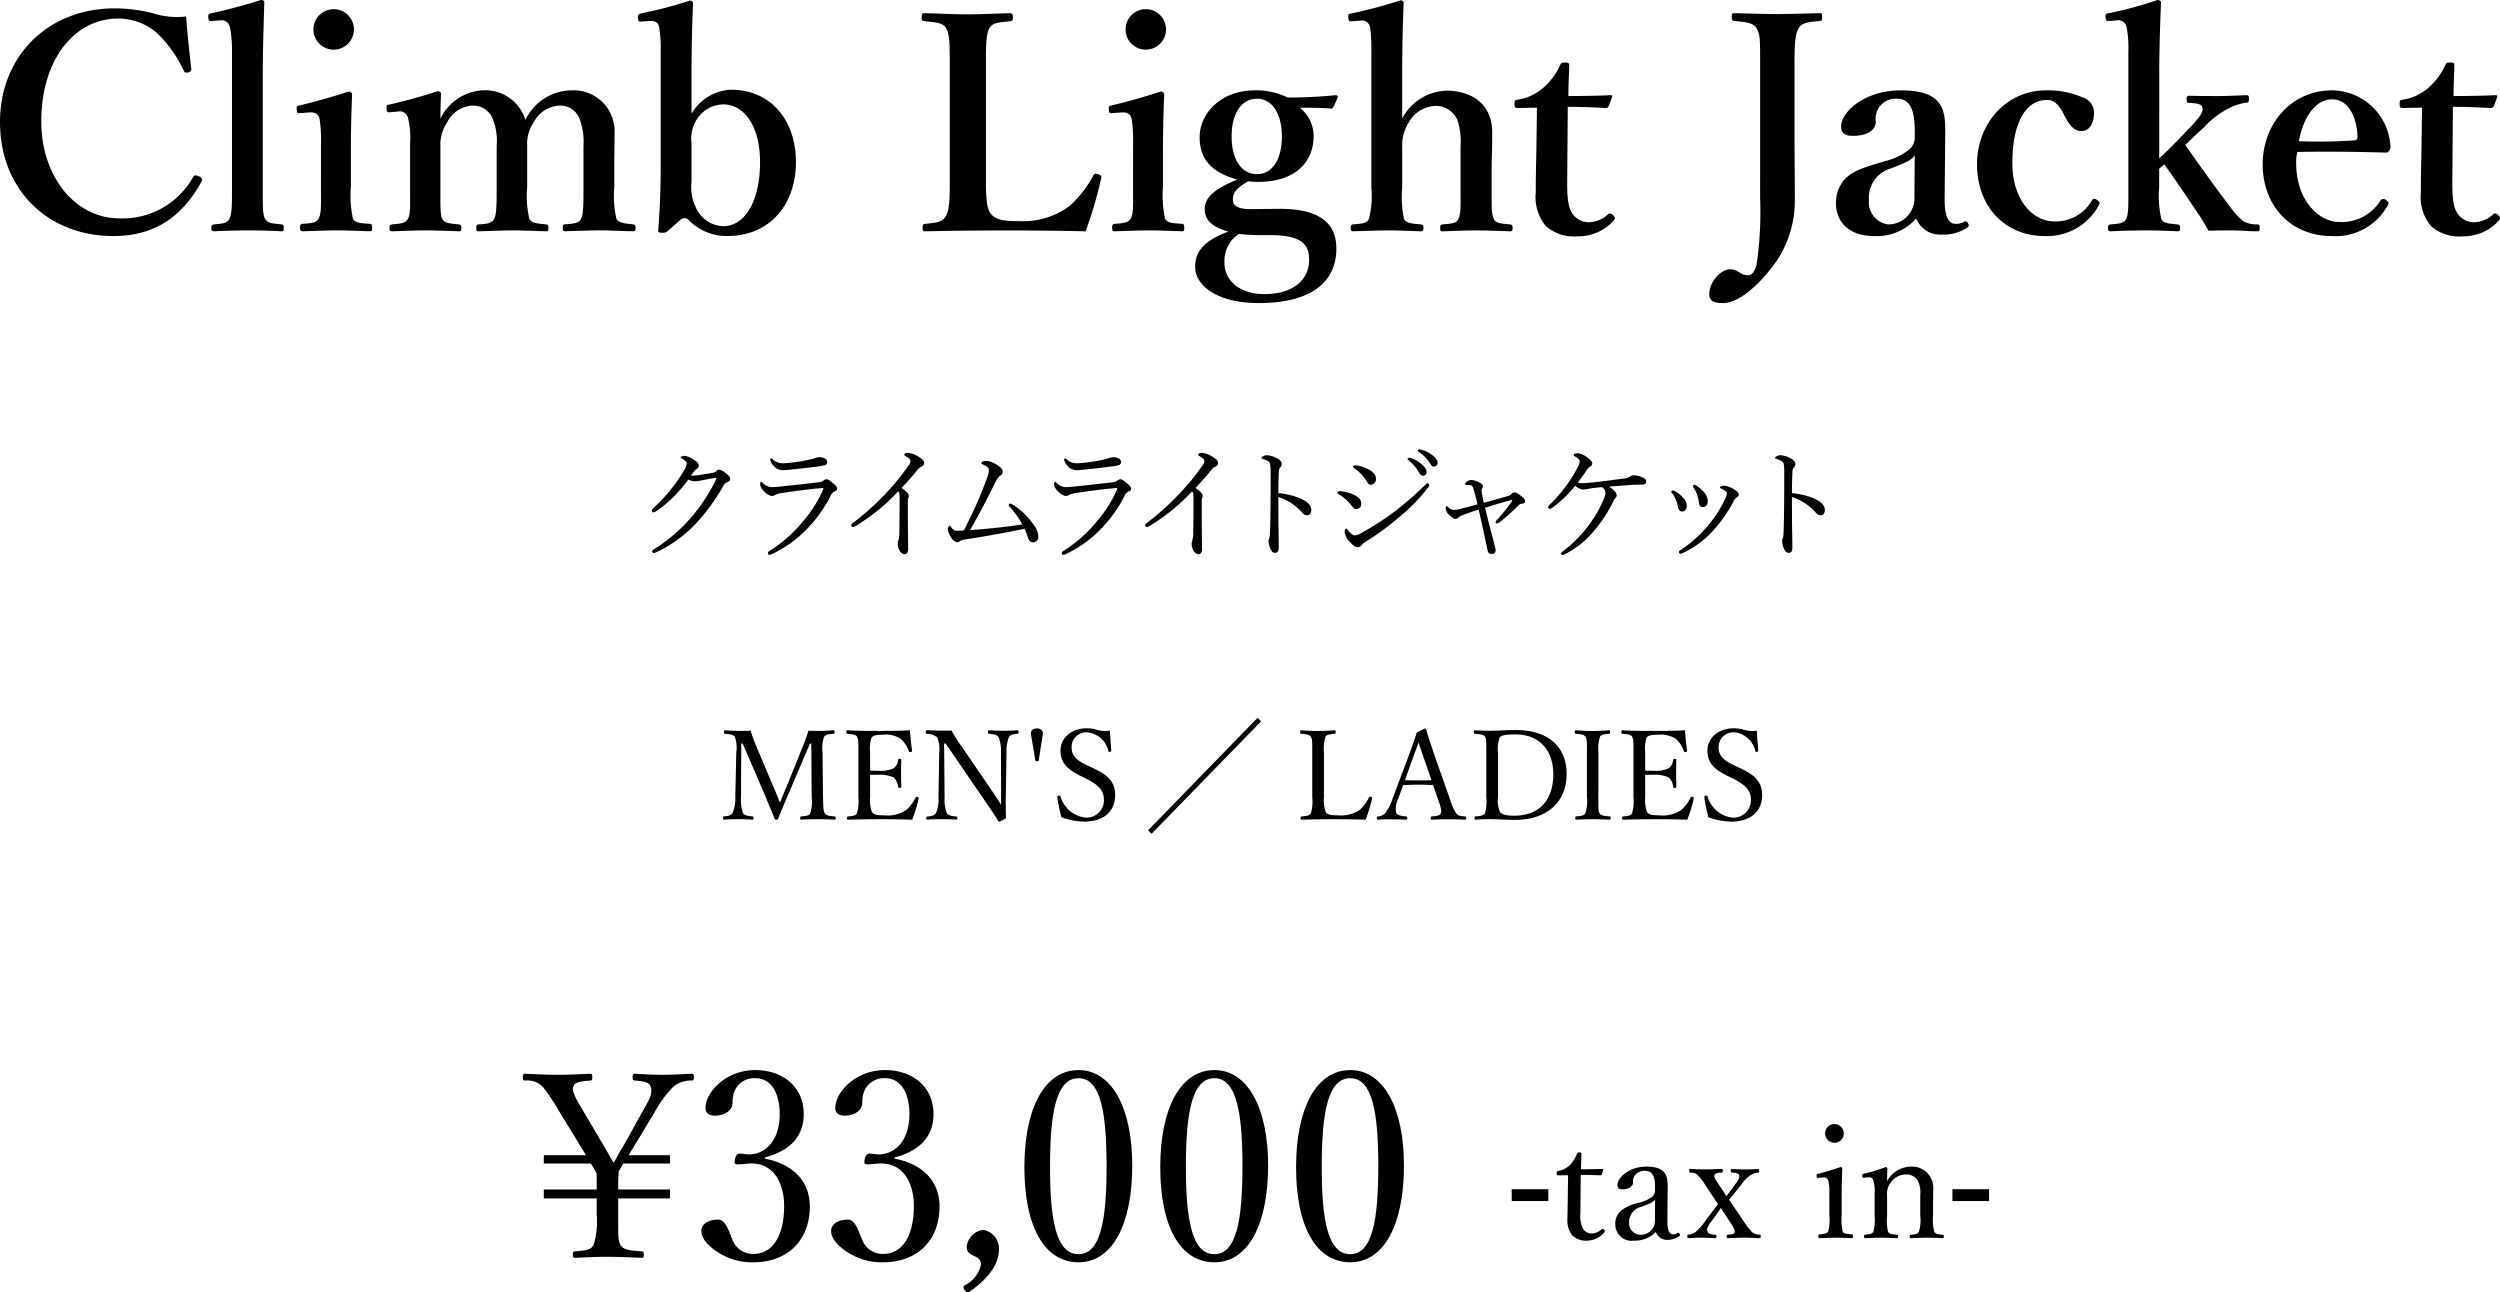
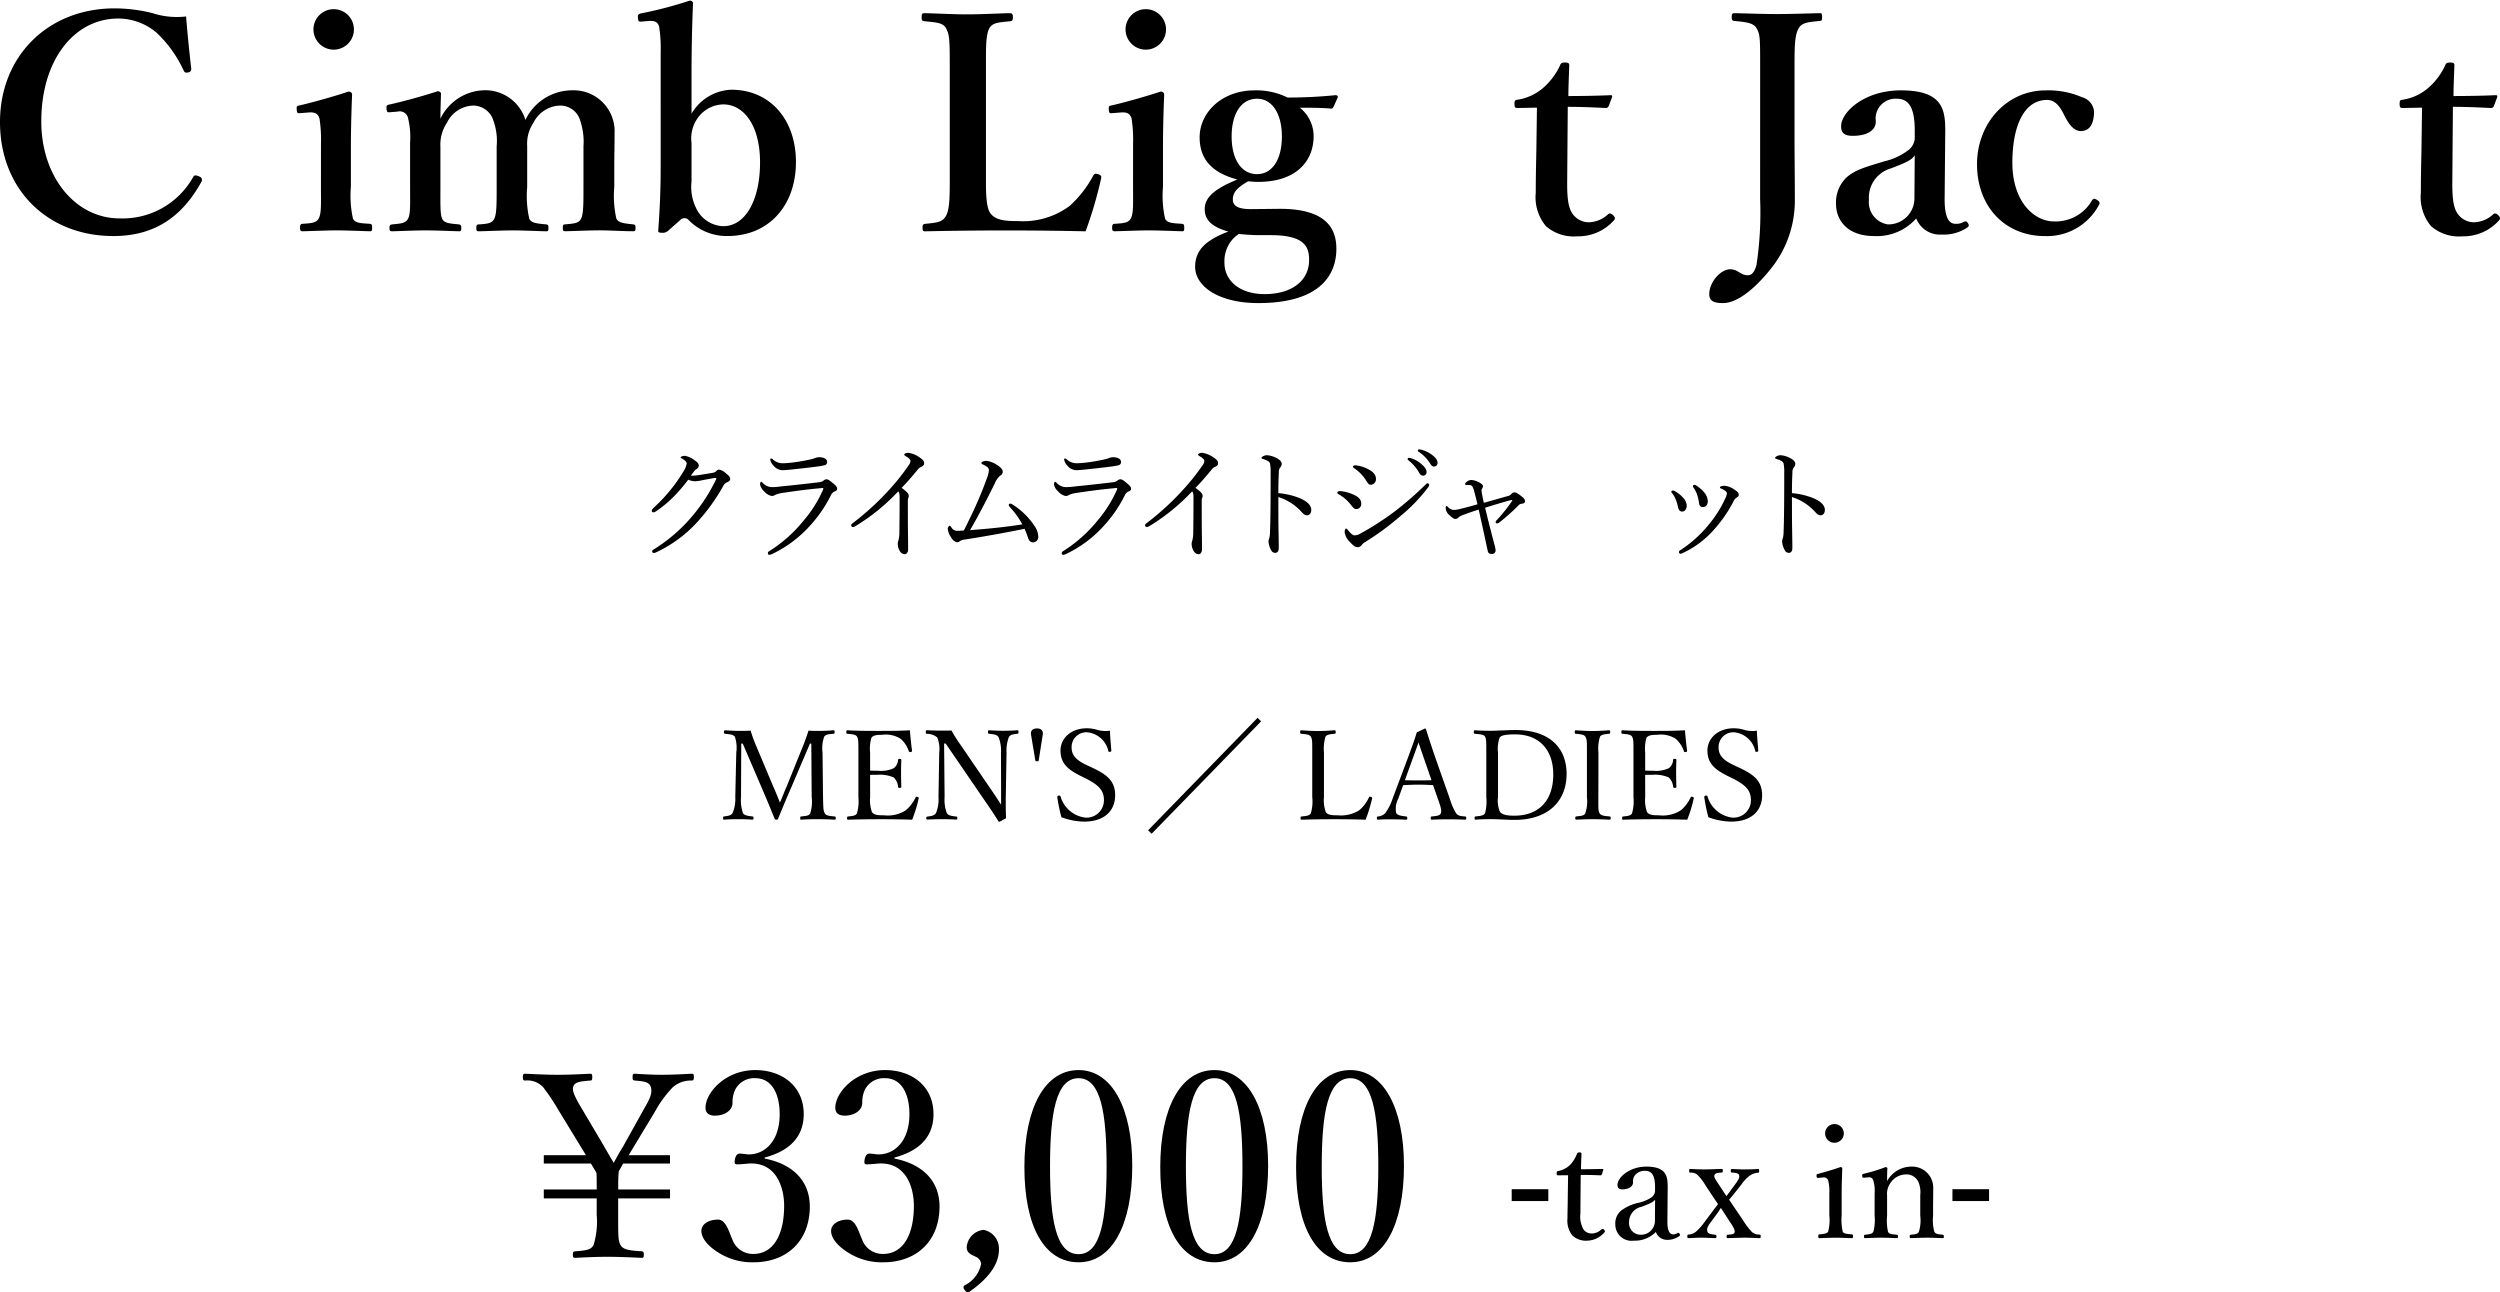
<svg xmlns="http://www.w3.org/2000/svg" width="284.197" height="146.907" viewBox="0 0 284.197 146.907">
  <g id="レイヤー_2" data-name="レイヤー 2">
    <g id="レイヤー_1-2" data-name="レイヤー 1">
      <path d="M21.733,7.755a.378.378,0,0,1-.339.476c-.341.068-.409,0-.545-.272a13.813,13.813,0,0,0-3.061-4.252,6.765,6.765,0,0,0-4.353-1.6c-4.932,0-8.741,4.625-8.741,11.7,0,6.258,3.843,11.02,8.911,11.02A9.184,9.184,0,0,0,21.972,20.1c.1-.17.238-.238.68-.034a.4.4,0,0,1,.238.612c-1.973,3.571-4.932,6.156-10,6.156C5.408,26.835,0,21.53,0,13.877,0,6.36,5.476.952,13.026.952a17.759,17.759,0,0,1,4.32.545,8.96,8.96,0,0,0,3.809.374C21.292,3.639,21.53,5.986,21.733,7.755Z" />
-       <path d="M26.372,5.884A13.359,13.359,0,0,0,26.134,3.1a.96.96,0,0,0-1.122-.782l-.919.068c-.306.034-.374,0-.408-.374-.034-.408.034-.442.34-.51,1.4-.273,3.946-.953,5.612-1.5.238,0,.408.068.408.238-.067,2.551-.17,5.034-.17,8.367V21.189c0,2.075-.034,3.13.238,3.64.273.544.817.578,1.905.68.2.034.238.1.238.408,0,.34-.068.374-.272.374-1.258-.068-2.585-.1-3.707-.1-1.191,0-2.619.034-3.878.1-.306,0-.374-.068-.374-.374s.068-.374.34-.408c1.055-.1,1.463-.136,1.735-.68.272-.579.272-1.633.272-3.64Z" />
      <path d="M36.488,16.36a15.685,15.685,0,0,0-.17-2.891c-.17-.544-.51-.749-1.258-.68l-.885.068c-.34.034-.408.034-.442-.375s0-.442.374-.51c1.327-.306,3.912-1.02,5.51-1.564.238,0,.408.136.408.34-.1,2.483-.136,4.387-.136,6.02v4.455a12.087,12.087,0,0,0,.238,3.64c.272.51.851.51,1.939.578.2.034.238.136.238.442,0,.34-.034.408-.238.408-1.225-.034-2.619-.1-3.775-.1-1.123,0-2.687.068-3.844.1-.272,0-.34-.068-.34-.408,0-.306.068-.442.306-.442.986-.068,1.531-.1,1.8-.578.34-.578.272-1.667.272-3.64ZM40.229,3.2a2.3,2.3,0,1,1-4.591,0,2.3,2.3,0,0,1,4.591,0Z" />
      <path d="M44.386,12.755c-.34.034-.408,0-.442-.375-.034-.408.034-.442.374-.51,1.4-.306,3.776-.952,5.442-1.5.2,0,.374.136.374.272-.033.986-.068,2.006-.068,2.857a5.673,5.673,0,0,1,4.8-3.231,4.776,4.776,0,0,1,4.864,3.367,5.886,5.886,0,0,1,5.306-3.367,4.656,4.656,0,0,1,4.829,4.863c0,1.259-.034,2.959-.034,3.776v2.347a11.674,11.674,0,0,0,.238,3.605c.272.51.987.544,1.905.646.2.034.272.068.272.374,0,.34-.034.408-.272.408-1.19,0-2.585-.1-3.741-.1-1.191,0-2.619.068-3.946.1-.272,0-.306-.068-.306-.408s.068-.374.306-.374c.953-.1,1.5-.1,1.769-.646s.272-1.633.272-3.605V16.632a7.386,7.386,0,0,0-.374-2.925,2.346,2.346,0,0,0-2.381-1.7,3.483,3.483,0,0,0-2.925,1.939A4.244,4.244,0,0,0,59.93,16.6v4.66a11.674,11.674,0,0,0,.238,3.605c.238.51.918.544,1.938.646.2.034.239.1.239.408s-.034.374-.272.374c-1.293-.034-2.654-.1-3.742-.1-1.224,0-2.619.068-3.877.1-.272,0-.306-.068-.306-.408,0-.306.068-.374.306-.374.918-.068,1.463-.1,1.734-.646s.272-1.633.272-3.605V16.632a6.8,6.8,0,0,0-.374-2.925,2.4,2.4,0,0,0-2.415-1.7,3.428,3.428,0,0,0-2.857,1.939,4.483,4.483,0,0,0-.748,2.721v4.592c0,2.04-.034,3.1.2,3.605.237.544.952.544,1.9.646.2.034.272.1.272.442,0,.306-.068.34-.272.34-1.19-.034-2.619-.1-3.775-.1-1.191,0-2.551.068-3.81.1-.237,0-.306-.068-.306-.374s.069-.374.306-.408c.953-.1,1.5-.1,1.8-.646s.238-1.633.238-3.605V16.224a9.1,9.1,0,0,0-.238-2.823.967.967,0,0,0-1.19-.714Z" />
      <path d="M78.612,12.925A5.472,5.472,0,0,1,83.136,10.2c4.387,0,7.346,3.367,7.346,8.231,0,4.761-2.924,8.4-7.788,8.4a6.038,6.038,0,0,1-4.489-1.9.664.664,0,0,0-.783,0l-1.5,1.326a.865.865,0,0,1-.681.2c-.374,0-.442-.068-.408-.306.17-2.449.272-4.285.272-7.516V5.986a16.576,16.576,0,0,0-.17-2.925c-.136-.578-.544-.714-1.122-.68l-.85.068c-.341.034-.408,0-.443-.408-.034-.374.035-.408.307-.51A45.421,45.421,0,0,0,78.409.068c.2,0,.374.136.374.272-.1,2.347-.171,5-.171,8.333Zm0,7.72a5.378,5.378,0,0,0,.511,2.993,3.534,3.534,0,0,0,3.095,2.075c2.517,0,4.183-2.959,4.183-7.244,0-4.252-1.87-6.6-4.183-6.6a3.645,3.645,0,0,0-3.027,1.735,3.993,3.993,0,0,0-.579,2.653Z" />
      <path d="M112.083,20.033c0,1.429-.034,3.333.442,4.115.579.919,1.8.987,3.266.987a8.835,8.835,0,0,0,5.815-1.735,12.665,12.665,0,0,0,2.653-3.4c.137-.238.2-.306.578-.2.375.136.375.272.341.476a46.851,46.851,0,0,1-1.769,6.02c-3.027-.068-6.156-.1-8.979-.1-2.993,0-6.224.034-9.251.1-.239,0-.306-.068-.306-.408s.067-.408.306-.442c1.292-.136,1.938-.17,2.346-.884.443-.749.443-2.245.443-4.524V7.687c0-3.265-.034-3.708-.408-4.456-.341-.646-1.089-.68-2.449-.816-.272-.034-.34-.068-.34-.442,0-.408.068-.476.34-.476,1.462.034,3.265.136,4.829.136s3.368-.1,4.83-.136c.272,0,.374.068.374.476,0,.374-.1.408-.306.442-1.292.136-2.006.136-2.381.816-.408.782-.374,2.313-.374,4.456Z" />
      <path d="M128.806,16.36a15.685,15.685,0,0,0-.17-2.891c-.17-.544-.511-.749-1.259-.68l-.884.068c-.34.034-.408.034-.442-.375s0-.442.374-.51c1.326-.306,3.911-1.02,5.51-1.564.238,0,.408.136.408.34-.1,2.483-.136,4.387-.136,6.02v4.455a12.087,12.087,0,0,0,.238,3.64c.272.51.85.51,1.939.578.2.034.238.136.238.442,0,.34-.034.408-.238.408-1.225-.034-2.619-.1-3.776-.1-1.122,0-2.687.068-3.843.1-.272,0-.34-.068-.34-.408,0-.306.068-.442.306-.442.986-.068,1.531-.1,1.8-.578.34-.578.272-1.667.272-3.64ZM132.547,3.2a2.3,2.3,0,1,1-4.591,0,2.3,2.3,0,0,1,4.591,0Z" />
      <path d="M145.316,23.74c5.918-.068,6.6,2.687,6.6,4.558,0,2.755-1.632,6.156-8.877,6.156-4.557,0-7.176-1.939-7.176-4.115,0-1.871,1.156-3.027,3.775-4.014-2.074-.578-2.687-1.462-2.687-2.551,0-1.394,1.225-2.347,3.708-3.367-2.517-.68-4.286-2.007-4.286-4.795s2.483-5.34,6.258-5.34a8.019,8.019,0,0,1,3.741.816,53.843,53.843,0,0,0,5.476-.272.232.232,0,0,1,.238.238l-.476,1.054c-.068.136-.136.238-.273.238-1.224-.1-2.176-.1-3.571-.1a4.131,4.131,0,0,1,1.565,3.231c0,2.925-2.075,5.2-6.292,5.2-.408,0-.816-.034-1.156-.068-1.156.681-1.735,1.191-1.735,2.075,0,.816.783,1.088,2.042,1.088Zm-2.176,2.993c-.715,0-1.633-.068-2.314-.136a4.124,4.124,0,0,0-.714.612,3.784,3.784,0,0,0-.918,2.654c0,2.074,1.769,3.571,4.557,3.571,3.2,0,5.068-1.6,5.068-3.878,0-1.428-.443-2.823-4.319-2.823ZM140.01,15.51c0,2.584,1.089,4.285,2.891,4.285,1.734,0,2.823-1.667,2.823-4.285,0-2.552-1.089-4.286-2.823-4.286C141.03,11.224,140.01,13.027,140.01,15.51Z" />
-       <path d="M159.4,13.469a5.9,5.9,0,0,1,5.136-3.163c1.224,0,5.1.442,5.1,4.829,0,1.871-.067,2.959-.067,3.844v2.313c0,2.006-.034,3.027.237,3.571.2.544.851.544,1.871.646.2.034.273.1.273.408,0,.34-.069.374-.307.374-1.292-.034-2.652-.1-3.775-.1-1.258,0-2.551.068-3.81.1-.271,0-.34-.034-.34-.374s.069-.374.307-.408c.986-.1,1.53-.1,1.769-.646.305-.578.237-1.633.237-3.571V16.666a7.786,7.786,0,0,0-.306-2.891,2.66,2.66,0,0,0-2.585-1.735,3.615,3.615,0,0,0-3.027,1.939A4.81,4.81,0,0,0,159.4,16.7v4.592a12.136,12.136,0,0,0,.2,3.571c.2.476.748.544,1.871.646.272.034.34.068.34.374,0,.34-.068.408-.34.408-1.259-.034-2.483-.1-3.6-.1-1.225,0-2.722.068-4.048.1-.2,0-.272-.068-.272-.408,0-.272.068-.34.272-.374,1.055-.1,1.564-.1,1.8-.646a10.605,10.605,0,0,0,.272-3.571V5.918a18.541,18.541,0,0,0-.137-2.755.928.928,0,0,0-1.122-.816l-.952.068c-.34.034-.374,0-.408-.408-.034-.374,0-.408.34-.476a53.465,53.465,0,0,0,5.612-1.5c.136,0,.34.17.34.272-.1,2.517-.17,5-.17,8.3Z" />
      <path d="M172.54,12.278c-.306,0-.374-.068-.374-.476,0-.34.034-.442.408-.476a5.781,5.781,0,0,0,2.993-1.462,7.616,7.616,0,0,0,1.768-2.415c.1-.272.2-.34.579-.34.408,0,.476.1.476.34-.034,1.122-.1,2.415-.1,3.469,1.531,0,3.4-.034,4.83-.1.135,0,.17.1.135.238l-.374.986a.337.337,0,0,1-.339.238c-1.259-.068-2.858-.136-4.32-.136l-.068,8.707c0,1.905.17,2.857.646,3.5a2.282,2.282,0,0,0,1.836.918,3.352,3.352,0,0,0,2.177-.918c.171-.136.341-.1.545.1s.34.374.067.646a5.414,5.414,0,0,1-4.115,1.768,4.816,4.816,0,0,1-3.571-1.156,5.144,5.144,0,0,1-1.156-3.809c0-1.633.034-3.163.068-4.8l.067-4.864Z" />
      <path d="M200.092,7.687c0-3.3,0-3.708-.374-4.422-.374-.68-1.19-.748-2.551-.884-.238-.034-.306-.068-.306-.442s.068-.442.306-.442c1.531.034,3.333.1,4.864.1,1.5,0,3.367-.068,4.864-.1.2,0,.237.068.237.442s-.033.408-.237.442c-1.361.136-2.075.17-2.449.884C204,4.013,204,5.544,204,7.687v7.618c0,2.857.035,4.252.035,7.687a12.329,12.329,0,0,1-2.858,7.721c-1.564,1.938-3.6,3.741-5.305,3.741-1.054,0-1.565-.238-1.565-1.02,0-1.361,1.293-2.823,2.381-2.823.885,0,1.156.68,2.007.68.442,0,.748-.34.986-1.19a40.341,40.341,0,0,0,.408-7.517Z" />
      <path d="M221.065,22.448c-.034,2.177.441,2.993,1.224,2.993a1.7,1.7,0,0,0,.986-.238c.137-.068.307-.068.442.17s.136.34-.1.51a4.819,4.819,0,0,1-2.892.782,2.891,2.891,0,0,1-2.891-1.836,5.949,5.949,0,0,1-4.761,2.006c-3.333,0-4.354-2.074-4.354-3.605a3.939,3.939,0,0,1,1.157-3.027c1.02-.918,2.245-1.224,4.353-1.87a7.124,7.124,0,0,0,2.653-1.225,1.838,1.838,0,0,0,.783-1.327v-.952c0-2.551-.647-3.605-2.041-3.605a2.256,2.256,0,0,0-2.381,2.585c0,.918-.851,1.632-2.619,1.632-1.054,0-1.327-.408-1.327-1.088,0-1.6,2.62-4.081,6.8-4.081,5,0,5.068,2.415,5.033,5.067Zm-3.4-4.8c-.341.51-.817.783-2.721,1.5a3.441,3.441,0,0,0-2.484,3.571,2.543,2.543,0,0,0,2.143,2.789,2.955,2.955,0,0,0,3.027-2.959Z" />
      <path d="M236.688,11.054a1.849,1.849,0,0,1,1.36,1.6c0,1.225-.374,2.245-1.5,2.245-1.02,0-1.632-1.292-2.04-2.108-.408-.749-.919-1.429-1.8-1.429-2.619,0-3.945,2.959-3.945,7.142,0,4.422,2.483,6.667,4.728,6.667a4.756,4.756,0,0,0,4.319-2.381c.17-.272.34-.238.612-.034.272.17.306.306.2.51a6.67,6.67,0,0,1-6.156,3.571c-4.592,0-7.72-3.4-7.72-8.162,0-4.694,3.4-8.4,7.789-8.4A9.683,9.683,0,0,1,236.688,11.054Z" />
-       <path d="M245.458,17.992c.612-.544,1.088-1.02,1.8-1.734l1.769-1.837c1.054-1.122,1.5-1.734,1.326-2.245-.136-.408-.815-.442-1.5-.476-.2,0-.273-.034-.273-.442,0-.306.069-.374.273-.374,1.088.034,2.347.034,3.4.034,1.021,0,2.177-.068,3.129-.1.2,0,.273.068.273.408,0,.374-.069.442-.239.442a5.909,5.909,0,0,0-2.109.68,10,10,0,0,0-2.721,2.075l-1.53,1.429c-.306.306-.34.34-.646.612,1.632,2.347,3.537,5,5.135,7.074a7.515,7.515,0,0,0,1.463,1.6,3.088,3.088,0,0,0,1.6.374c.238.034.271.068.271.408,0,.306-.033.374-.34.374-.85,0-1.938-.1-2.72-.1-.885,0-1.905,0-2.755.034-.34-.612-.612-1.054-.952-1.6-1.565-2.313-2.518-3.776-4.082-5.952l-.578.51v2.109a11.8,11.8,0,0,0,.238,3.571c.2.51.782.544,1.837.646.237.034.305.1.305.408s-.068.374-.305.374c-1.293-.068-2.484-.1-3.64-.1-1.19,0-2.686.034-3.911.1-.273,0-.34-.068-.34-.374s.067-.374.306-.408c.986-.1,1.53-.1,1.768-.646.273-.578.239-1.6.239-3.538V5.918a12.88,12.88,0,0,0-.205-2.891.985.985,0,0,0-1.122-.714l-.782.068c-.375.034-.442,0-.476-.374s0-.442.374-.51A43.763,43.763,0,0,0,245.253,0c.205,0,.409.1.409.272-.1,2.517-.2,5.1-.2,8.333Z" />
-       <path d="M261.027,18.5c0,4.49,2.755,6.735,4.863,6.735a5.215,5.215,0,0,0,4.728-2.449.414.414,0,0,1,.34-.17.611.611,0,0,1,.306.136c.136.1.273.238.273.34a1.062,1.062,0,0,1-.171.374,6.745,6.745,0,0,1-6.292,3.367c-4.694,0-7.857-3.469-7.857-8.162,0-4.592,3.265-8.4,7.891-8.4a6.718,6.718,0,0,1,6.633,6.326.73.73,0,0,1-.171.578c-.17.2-.306.17-.51.17-3.435-.1-6.87-.136-9.9-.068A5.015,5.015,0,0,0,261.027,18.5Zm6.666-2.55c.272-.034.306-.238.306-.545-.1-1.9-.918-4.115-2.891-4.115-1.837,0-3.265,1.973-3.775,4.762A56.722,56.722,0,0,0,267.693,15.952Z" />
      <path d="M273.161,12.278c-.306,0-.374-.068-.374-.476,0-.34.034-.442.408-.476a5.777,5.777,0,0,0,2.993-1.462,7.635,7.635,0,0,0,1.769-2.415c.1-.272.2-.34.578-.34.408,0,.476.1.476.34-.034,1.122-.1,2.415-.1,3.469,1.531,0,3.4-.034,4.83-.1.136,0,.17.1.136.238l-.375.986a.337.337,0,0,1-.339.238c-1.259-.068-2.858-.136-4.32-.136l-.068,8.707c0,1.905.17,2.857.646,3.5a2.282,2.282,0,0,0,1.836.918,3.35,3.35,0,0,0,2.177-.918c.171-.136.341-.1.545.1s.34.374.067.646a5.414,5.414,0,0,1-4.115,1.768,4.817,4.817,0,0,1-3.571-1.156A5.144,5.144,0,0,1,275.2,21.9c0-1.633.034-3.163.068-4.8l.067-4.864Z" />
      <path d="M76.589,56.454a12.862,12.862,0,0,1-2.041,1.687.479.479,0,0,1-.27.1.175.175,0,0,1-.184-.2c0-.1.128-.241.326-.426a17.868,17.868,0,0,0,2.041-2.225,16.763,16.763,0,0,0,1.276-1.871,2.254,2.254,0,0,0,.326-.822c0-.156-.142-.341-.51-.553-.1-.057-.184-.085-.184-.156s.255-.17.51-.17a2.621,2.621,0,0,1,1.077.5c.34.227.482.4.482.61a.491.491,0,0,1-.283.411c-.142.085-.213.184-.61.723a.82.82,0,0,0,.184.014,5.5,5.5,0,0,0,.809-.085c.637-.1,1.077-.17,1.559-.256a.619.619,0,0,0,.326-.184.462.462,0,0,1,.326-.17,1.491,1.491,0,0,1,.723.383c.326.255.538.453.538.68,0,.184-.141.284-.325.369a.79.79,0,0,0-.454.411,21.794,21.794,0,0,1-2.864,4.012,14.792,14.792,0,0,1-4.791,3.558.7.7,0,0,1-.269.07.2.2,0,0,1-.17-.184c0-.085.056-.142.184-.227a18.373,18.373,0,0,0,4.394-3.8A19.715,19.715,0,0,0,81.4,54.5a.448.448,0,0,0,.028-.113.064.064,0,0,0-.071-.057c-.213.014-.993.156-1.545.269a5.056,5.056,0,0,1-.837.114,2.067,2.067,0,0,1-.737-.185A17.681,17.681,0,0,1,76.589,56.454Z" />
      <path d="M87.291,62.876a.25.25,0,0,1,.142-.213,15.927,15.927,0,0,0,3.983-3.558,13.88,13.88,0,0,0,2.1-3.331,1.216,1.216,0,0,0,.085-.241c0-.043-.028-.057-.085-.057s-.2.014-.312.028c-1.559.142-2.976.341-4.2.525a3.263,3.263,0,0,0-.879.227.662.662,0,0,1-.4.127,1.491,1.491,0,0,1-.85-.524,1.341,1.341,0,0,1-.468-.78c0-.2.057-.312.142-.312.029,0,.085.057.17.142a1.459,1.459,0,0,0,1.063.468,8.81,8.81,0,0,0,1.049-.085c1.177-.114,2.963-.312,4.366-.482a.874.874,0,0,0,.411-.17.545.545,0,0,1,.326-.156c.227,0,.412.156.851.524.255.213.382.383.382.553s-.113.241-.3.312a.891.891,0,0,0-.425.454,14.958,14.958,0,0,1-2.41,3.487A13.6,13.6,0,0,1,87.73,63a.826.826,0,0,1-.269.071C87.376,63.074,87.291,63.031,87.291,62.876Zm6.733-10.391a.355.355,0,0,1-.269.4,6.6,6.6,0,0,1-.893.156c-.822.113-2.126.255-3.09.354-.3.029-.652.057-.836.057a1.366,1.366,0,0,1-1.021-.539,1.213,1.213,0,0,1-.354-.68.1.1,0,0,1,.1-.114c.056,0,.113.029.212.114a1.621,1.621,0,0,0,1.219.425c.256,0,.468-.028.936-.071a19.933,19.933,0,0,0,2.268-.4,2.956,2.956,0,0,0,.425-.141,1.555,1.555,0,0,1,.426-.071C93.585,51.975,94.024,52.159,94.024,52.485Z" />
      <path d="M103.206,59.091c0,1.049.028,2.381.028,3.359,0,.312-.156.553-.4.553a.712.712,0,0,1-.567-.4,1.61,1.61,0,0,1-.212-.779.976.976,0,0,1,.07-.355,3.466,3.466,0,0,0,.114-.921c.014-1.191.028-2.467.028-3.955,0-.425-.028-.581-.156-.737a22.809,22.809,0,0,1-4.82,3.926.723.723,0,0,1-.339.128.188.188,0,0,1-.185-.213c0-.085.071-.156.227-.269a30.523,30.523,0,0,0,4.182-3.856,24.55,24.55,0,0,0,2.14-2.707.858.858,0,0,0,.184-.468c0-.113-.113-.284-.425-.468-.184-.113-.283-.17-.283-.255,0-.113.255-.2.468-.2a2.979,2.979,0,0,1,1.247.5c.411.283.553.425.553.68,0,.213-.128.312-.326.411a.924.924,0,0,0-.411.326c-.6.723-1.149,1.375-1.829,2.07.652.482.808.666.808.907a.425.425,0,0,1-.056.255.922.922,0,0,0-.043.34Z" />
      <path d="M114.9,57.758c-.184-.212-.226-.269-.226-.354a.158.158,0,0,1,.156-.156.488.488,0,0,1,.269.1,8.255,8.255,0,0,1,2.481,2.41,2.312,2.312,0,0,1,.453,1.219.614.614,0,0,1-.595.68c-.312,0-.468-.212-.581-.538a10.084,10.084,0,0,0-.383-1.007c-2.3.468-4.65.893-6.875,1.234a1.07,1.07,0,0,0-.482.17.485.485,0,0,1-.326.127,1.053,1.053,0,0,1-.652-.524,2.291,2.291,0,0,1-.4-.964c0-.213.114-.383.227-.383.085,0,.113.085.212.213a.721.721,0,0,0,.709.354,6.311,6.311,0,0,0,.68-.042c.213-.383.355-.681.511-1.021a45.911,45.911,0,0,0,2.169-5.061,2.921,2.921,0,0,0,.17-.765.469.469,0,0,0-.213-.383,2.985,2.985,0,0,0-.51-.283c-.085-.043-.128-.071-.128-.156,0-.142.369-.241.553-.241a2.7,2.7,0,0,1,1.177.439c.439.27.694.525.694.794a.479.479,0,0,1-.3.454,2.392,2.392,0,0,0-.609.893c-.95,1.913-1.829,3.615-2.807,5.3,2.056-.156,3.8-.326,5.94-.652A8.942,8.942,0,0,0,114.9,57.758Z" />
      <path d="M120.7,62.876a.25.25,0,0,1,.142-.213,15.892,15.892,0,0,0,3.983-3.558,13.88,13.88,0,0,0,2.1-3.331,1.216,1.216,0,0,0,.085-.241c0-.043-.028-.057-.085-.057s-.2.014-.312.028c-1.559.142-2.976.341-4.195.525a3.241,3.241,0,0,0-.879.227.664.664,0,0,1-.4.127,1.493,1.493,0,0,1-.851-.524,1.347,1.347,0,0,1-.468-.78c0-.2.057-.312.142-.312.029,0,.085.057.17.142a1.459,1.459,0,0,0,1.063.468,8.81,8.81,0,0,0,1.049-.085c1.177-.114,2.963-.312,4.366-.482a.874.874,0,0,0,.411-.17.545.545,0,0,1,.327-.156c.226,0,.411.156.85.524.255.213.383.383.383.553s-.114.241-.3.312a.891.891,0,0,0-.425.454,14.9,14.9,0,0,1-2.41,3.487A13.6,13.6,0,0,1,121.139,63a.831.831,0,0,1-.27.071C120.784,63.074,120.7,63.031,120.7,62.876Zm6.734-10.391a.355.355,0,0,1-.27.4,6.6,6.6,0,0,1-.893.156c-.822.113-2.126.255-3.09.354-.3.029-.652.057-.836.057a1.366,1.366,0,0,1-1.021-.539,1.22,1.22,0,0,1-.354-.68.1.1,0,0,1,.1-.114c.057,0,.113.029.212.114a1.621,1.621,0,0,0,1.22.425c.255,0,.467-.028.935-.071a19.933,19.933,0,0,0,2.268-.4,2.914,2.914,0,0,0,.425-.141,1.555,1.555,0,0,1,.426-.071C126.993,51.975,127.433,52.159,127.433,52.485Z" />
      <path d="M136.613,59.091c0,1.049.029,2.381.029,3.359,0,.312-.156.553-.4.553a.712.712,0,0,1-.567-.4,1.611,1.611,0,0,1-.213-.779.973.973,0,0,1,.071-.355,3.47,3.47,0,0,0,.113-.921c.015-1.191.029-2.467.029-3.955,0-.425-.029-.581-.156-.737a22.809,22.809,0,0,1-4.82,3.926.726.726,0,0,1-.34.128.187.187,0,0,1-.184-.213c0-.085.071-.156.227-.269a30.458,30.458,0,0,0,4.181-3.856,24.46,24.46,0,0,0,2.141-2.707.858.858,0,0,0,.184-.468c0-.113-.113-.284-.425-.468-.184-.113-.283-.17-.283-.255,0-.113.255-.2.467-.2a2.974,2.974,0,0,1,1.247.5c.412.283.554.425.554.68,0,.213-.128.312-.326.411a.931.931,0,0,0-.412.326c-.595.723-1.148,1.375-1.828,2.07.652.482.808.666.808.907a.419.419,0,0,1-.057.255.944.944,0,0,0-.043.34Z" />
      <path d="M145.325,58.85c0,.822.042,2.523.042,3.43,0,.426-.184.567-.4.567a.493.493,0,0,1-.454-.283,2.366,2.366,0,0,1-.311-1.049,1.7,1.7,0,0,1,.1-.383,3.2,3.2,0,0,0,.071-.666c.028-.766.042-1.375.056-2.708.015-1.375.015-2.679.015-3.983a5.261,5.261,0,0,0-.071-1.091.561.561,0,0,0-.284-.3,2.466,2.466,0,0,0-.539-.213c-.1-.028-.141-.071-.141-.127s.071-.114.141-.156a1.013,1.013,0,0,1,.44-.142,2.686,2.686,0,0,1,1.148.34c.341.17.568.4.568.652a.689.689,0,0,1-.2.44.8.8,0,0,0-.128.5c-.028.538-.056,1.361-.056,2.381a8.517,8.517,0,0,1,2.352.539c.993.411,1.39.879,1.39,1.375,0,.383-.227.6-.454.6-.24.015-.4-.085-.708-.439a6.071,6.071,0,0,0-1.107-.936,5.961,5.961,0,0,0-1.473-.694Z" />
      <path d="M153.693,56.156c.694.27,1.049.61,1.049,1.064a.576.576,0,0,1-.6.652c-.17,0-.34-.184-.538-.44a4.736,4.736,0,0,0-1.432-1.247c-.1-.057-.141-.114-.141-.2s.1-.156.34-.156A4.571,4.571,0,0,1,153.693,56.156Zm1.134,5.77a.653.653,0,0,1-.468.283c-.241,0-.425-.085-.864-.553a1.994,1.994,0,0,1-.638-1.148c0-.227.07-.425.17-.425.07,0,.17.128.269.255.17.2.454.525.7.525a1.583,1.583,0,0,0,.709-.241,32.078,32.078,0,0,0,3.954-2.566,38.575,38.575,0,0,0,3.275-2.849c.155-.142.255-.27.325-.27.1,0,.213.085.213.17a.465.465,0,0,1-.127.3,19.078,19.078,0,0,1-3.147,3.261,30.993,30.993,0,0,1-4.026,2.962A1.062,1.062,0,0,0,154.827,61.926Zm.752-8.562c.524.269.836.624.836,1.049a.625.625,0,0,1-.582.694c-.226,0-.34-.155-.567-.538a4.637,4.637,0,0,0-1.332-1.347c-.085-.056-.128-.1-.128-.184s.113-.142.27-.142A3.806,3.806,0,0,1,155.579,53.364Zm4.819-1.276a3.192,3.192,0,0,1,1.233.709c.34.3.538.553.538.85a.394.394,0,0,1-.4.426c-.185,0-.34-.128-.468-.383a4.916,4.916,0,0,0-1.19-1.361.218.218,0,0,1-.1-.142.145.145,0,0,1,.156-.141A.821.821,0,0,1,160.4,52.088Zm1.233-.95a3.362,3.362,0,0,1,1.134.553c.34.241.652.567.652.893a.4.4,0,0,1-.382.454c-.185,0-.3-.071-.454-.34a4.332,4.332,0,0,0-1.3-1.333.17.17,0,0,1-.1-.142.142.142,0,0,1,.142-.141A1.878,1.878,0,0,1,161.631,51.138Z" />
      <path d="M171.445,56.383a.771.771,0,0,0,.383-.241.417.417,0,0,1,.326-.17c.156,0,.341.085.765.411.34.27.44.4.44.581s-.113.27-.355.3a.532.532,0,0,0-.368.17,21.915,21.915,0,0,1-2.212,1.971.481.481,0,0,1-.255.1.183.183,0,0,1-.156-.142.415.415,0,0,1,.128-.227,17.89,17.89,0,0,0,1.758-2.2c.043-.057,0-.113-.071-.1-.793.2-2.041.581-3,.879.085.383.184.751.283,1.19.269,1.064.524,2.056.78,3.02a2.825,2.825,0,0,1,.127.666.4.4,0,0,1-.4.383c-.255,0-.44-.057-.5-.369-.27-1.233-.525-2.48-.78-3.586-.086-.411-.171-.78-.241-1.092-.808.256-1.4.468-1.914.667a1.277,1.277,0,0,0-.411.255.429.429,0,0,1-.312.142c-.17,0-.311-.071-.652-.4a1.16,1.16,0,0,1-.468-.851c0-.1.043-.213.1-.213s.085.029.155.1a.991.991,0,0,0,.624.34,2.67,2.67,0,0,0,.723-.1c.624-.156,1.305-.326,2.013-.539-.142-.624-.269-1.092-.382-1.517a1.855,1.855,0,0,0-.213-.538.391.391,0,0,0-.3-.128,2.886,2.886,0,0,0-.355-.014c-.1,0-.155-.029-.155-.1s.07-.185.24-.3a.8.8,0,0,1,.483-.17,2.263,2.263,0,0,1,.807.241c.412.212.5.34.5.468a.494.494,0,0,1-.085.255.38.38,0,0,0-.071.2,1.383,1.383,0,0,0,.029.3c.056.354.127.68.226,1.134C169.745,56.865,170.708,56.582,171.445,56.383Z" />
-       <path d="M176.487,57.7a.609.609,0,0,1-.3.141.227.227,0,0,1-.2-.212c0-.071.085-.156.2-.27a17.441,17.441,0,0,0,2.212-2.65,12.4,12.4,0,0,0,.935-1.574,1.761,1.761,0,0,0,.255-.709c0-.141-.184-.326-.595-.567a.2.2,0,0,1-.1-.17c0-.071.2-.17.51-.17a2.3,2.3,0,0,1,.978.44c.326.226.624.482.624.694,0,.241-.086.3-.284.411a1.2,1.2,0,0,0-.269.27c-.269.4-.623.921-1.106,1.53a2.982,2.982,0,0,0,.624.057,7.146,7.146,0,0,0,.851-.057c1.205-.113,2.48-.3,3.685-.453a1.573,1.573,0,0,0,.78-.227.97.97,0,0,1,.5-.156,2.449,2.449,0,0,1,1.106.34.434.434,0,0,1,.24.383c0,.227-.155.34-.481.34-.511,0-.95.014-1.347.043-.78.057-1.418.1-2.4.184a2.78,2.78,0,0,1,.666.553.681.681,0,0,1,.213.454.412.412,0,0,1-.157.3,1.408,1.408,0,0,0-.241.4,16.718,16.718,0,0,1-2.169,3.317,10.421,10.421,0,0,1-3.416,2.708.5.5,0,0,1-.184.042.184.184,0,0,1-.156-.184c0-.057.042-.113.184-.227a14.337,14.337,0,0,0,3.189-3.289,13.417,13.417,0,0,0,1.517-2.75,2.07,2.07,0,0,0,.156-.609.777.777,0,0,0-.4-.652c-.581.042-1.035.1-1.39.156-.155.028-.3.056-.411.071a1.478,1.478,0,0,1-.368.042,1.454,1.454,0,0,1-.865-.439A13.5,13.5,0,0,1,176.487,57.7Z" />
      <path d="M190.357,55.816a3.36,3.36,0,0,1,.95.737,1.429,1.429,0,0,1,.44.922c0,.4-.228.68-.511.68-.227,0-.411-.127-.5-.581a4.653,4.653,0,0,0-.255-.836,2.767,2.767,0,0,0-.383-.652.368.368,0,0,1-.1-.17.146.146,0,0,1,.142-.156A.405.405,0,0,1,190.357,55.816Zm6.775-.184c.411.269.526.4.526.624,0,.141-.072.212-.256.326a.817.817,0,0,0-.3.34,15.36,15.36,0,0,1-2.339,3.374,10.633,10.633,0,0,1-3.458,2.565.658.658,0,0,1-.256.086.175.175,0,0,1-.183-.2c0-.085.042-.128.127-.184a14.053,14.053,0,0,0,3.345-3.034,12.858,12.858,0,0,0,1.772-2.835,1.659,1.659,0,0,0,.2-.595.3.3,0,0,0-.128-.255,2.272,2.272,0,0,0-.581-.326.152.152,0,0,1-.085-.114c0-.042.085-.1.142-.127a1.153,1.153,0,0,1,.4-.057A2.441,2.441,0,0,1,197.132,55.632Zm-4.266-.411a3.757,3.757,0,0,1,.922.822,1.685,1.685,0,0,1,.354.936c-.015.4-.213.652-.539.666-.3,0-.425-.128-.481-.6a5.576,5.576,0,0,0-.2-.837,3.256,3.256,0,0,0-.382-.737.34.34,0,0,1-.085-.213.16.16,0,0,1,.17-.141A.482.482,0,0,1,192.866,55.221Z" />
      <path d="M203.711,58.85c0,.822.042,2.523.042,3.43,0,.426-.183.567-.4.567a.492.492,0,0,1-.454-.283,2.367,2.367,0,0,1-.312-1.049,1.7,1.7,0,0,1,.1-.383,3.162,3.162,0,0,0,.07-.666c.029-.766.043-1.375.057-2.708.015-1.375.015-2.679.015-3.983a5.175,5.175,0,0,0-.072-1.091.562.562,0,0,0-.283-.3,2.466,2.466,0,0,0-.539-.213c-.1-.028-.142-.071-.142-.127s.072-.114.142-.156a1,1,0,0,1,.439-.142,2.686,2.686,0,0,1,1.149.34c.341.17.567.4.567.652a.688.688,0,0,1-.2.44.8.8,0,0,0-.128.5c-.028.538-.057,1.361-.057,2.381a8.524,8.524,0,0,1,2.353.539c.993.411,1.39.879,1.39,1.375,0,.383-.227.6-.454.6-.241.015-.4-.085-.708-.439a6.071,6.071,0,0,0-1.107-.936,5.95,5.95,0,0,0-1.474-.694Z" />
      <path d="M91.255,84.874c.241-.581.439-1.134.652-1.814.482.028.864.028,1.3.028s1.078-.028,1.531-.071c.113,0,.142.043.142.213,0,.142-.029.17-.142.184-.538.057-.865.057-1.049.34a4.049,4.049,0,0,0-.184,1.815l.056,5.032c.029,1.4.043,1.574.213,1.871.156.27.553.284,1.092.34.1.015.141.043.141.185s-.042.184-.141.184c-.61-.043-1.4-.057-1.956-.057-.582,0-1.276.014-1.843.057-.071,0-.1-.043-.1-.184s.029-.17.1-.185c.51-.056.879-.056,1.034-.34a4.389,4.389,0,0,0,.17-1.871l-.042-6.067h-.156L89.951,89.51c-.652,1.5-1.035,2.438-1.474,3.5-.029.113-.057.17-.242.17-.141,0-.155-.057-.2-.17-.454-1.106-.822-2.013-1.347-3.232l-2.253-5.245h-.17L84.238,90.6a4.437,4.437,0,0,0,.227,1.843c.156.269.623.312,1.049.368.128.015.142.043.142.185s-.029.184-.142.184c-.525-.043-1.049-.057-1.574-.057s-1.12.014-1.616.057c-.1,0-.127-.043-.127-.184s.028-.17.127-.185c.383-.056.78-.085.95-.382a4,4,0,0,0,.312-1.829l.113-5.032a4.009,4.009,0,0,0-.156-1.815c-.2-.269-.637-.283-1.119-.34-.1-.014-.128-.028-.128-.184s.057-.213.128-.213c.538.043,1.148.071,1.559.071.454,0,.794,0,1.347-.028a15.587,15.587,0,0,0,.581,1.616l1.956,4.649c.3.681.51,1.2.794,1.914.3-.68.467-1.162.794-1.9Z" />
      <path d="M98.917,90.6a4.025,4.025,0,0,0,.2,1.7c.227.369.765.383,1.4.383a3.744,3.744,0,0,0,2.466-.581,4.44,4.44,0,0,0,1.092-1.432c.042-.085.07-.128.212-.085.17.057.17.113.142.2a15.107,15.107,0,0,1-.737,2.4c-1.219-.043-2.424-.057-3.572-.057-1.206,0-2.51.014-3.714.057-.085,0-.114-.043-.114-.184s.029-.17.114-.185c.5-.056.836-.07,1.006-.34a4.954,4.954,0,0,0,.17-1.871V85.569c0-1.347,0-1.517-.156-1.829-.156-.255-.553-.269-1.091-.326-.1-.014-.128-.028-.128-.17,0-.184.028-.227.128-.227,1.176.071,2.438.071,3.6.071,1.12,0,2.283,0,3.5-.071.057.723.143,1.588.242,2.3.014.085-.014.141-.128.17-.17.028-.213-.014-.241-.1a3.2,3.2,0,0,0-.921-1.4,3.135,3.135,0,0,0-2.113-.453c-.538,0-1.02.028-1.218.354a4.414,4.414,0,0,0-.143,1.687V87.6c.228.014.567.014.879.014a3.371,3.371,0,0,0,1.829-.3,1.275,1.275,0,0,0,.468-.921c.014-.085.028-.128.17-.128.184,0,.2.043.2.128-.014.5-.028.95-.028,1.432,0,.524.014,1.091.028,1.6,0,.1-.014.141-.2.141-.128,0-.156-.056-.17-.141a1.628,1.628,0,0,0-.5-1.05,3.94,3.94,0,0,0-1.8-.3c-.312,0-.651,0-.879.014Z" />
      <path d="M107.325,84.52l.056,6.095a4.322,4.322,0,0,0,.255,1.829c.185.283.61.326,1.078.383.1,0,.113.028.113.17s-.028.17-.113.17c-.568-.029-1.12-.043-1.631-.043s-1.162.014-1.644.043c-.113,0-.142-.029-.142-.156s.029-.17.128-.184c.425-.057.794-.1.978-.4a4.076,4.076,0,0,0,.284-1.815l.084-5.06a3.408,3.408,0,0,0-.226-1.716,1.738,1.738,0,0,0-1.163-.411c-.113-.014-.141-.042-.141-.184,0-.184.028-.227.141-.227.482.014,1.007.043,1.361.043.383,0,.737,0,1.418-.014a18.919,18.919,0,0,0,1.091,1.715l3.232,4.734c.482.695.879,1.29,1.319,1.985V89.722l-.014-4.167a3.981,3.981,0,0,0-.284-1.772c-.17-.284-.595-.312-1.049-.369-.113-.014-.142-.028-.142-.184,0-.184.029-.213.128-.213.524.029,1.091.057,1.6.057s1.149-.028,1.6-.057c.113,0,.141.029.141.213,0,.142-.028.17-.141.184-.426.057-.78.085-.95.369a4.323,4.323,0,0,0-.27,1.772l-.085,5.06c-.014.95,0,1.645.029,2.4-.7.383-.723.4-.766.4a.146.146,0,0,1-.113-.071c-.44-.723-.765-1.2-1.616-2.438L107.5,84.52Z" />
      <path d="M117.206,83.513c-.071-.425.156-.708.681-.708.51,0,.722.3.652.708l-.454,2.892c-.014.085-.028.142-.184.142-.185,0-.2-.057-.213-.142Z" />
      <path d="M122.757,88.163c-1.418-.723-2.2-1.418-2.2-2.849,0-1.361,1.162-2.523,3-2.523a3.95,3.95,0,0,1,1.247.2,3.49,3.49,0,0,0,1.376.071c.014.709.1,1.531.155,2.268,0,.071-.028.113-.17.142-.128.014-.156-.029-.17-.1a2.73,2.73,0,0,0-2.41-2.126A1.677,1.677,0,0,0,121.821,85c0,.694.341,1.318,1.588,1.914l.723.34c1.659.779,2.637,1.488,2.637,3.147,0,1.644-1.078,3-3.559,3a7.858,7.858,0,0,1-2.551-.5,18.774,18.774,0,0,1-.468-2.283c0-.07.014-.141.142-.17.156-.028.2.015.227.085a3.357,3.357,0,0,0,2.806,2.41,1.971,1.971,0,0,0,2.127-2c0-1.149-.681-1.744-2.07-2.453Z" />
      <path d="M130.515,94.386,142.961,81.6l.4.4L130.912,94.783Z" />
      <path d="M150.506,90.6a4.01,4.01,0,0,0,.2,1.7c.227.369.737.383,1.375.383a3.874,3.874,0,0,0,2.466-.595,4.343,4.343,0,0,0,1.064-1.418c.042-.1.07-.128.226-.085s.17.113.142.2a18.545,18.545,0,0,1-.737,2.4c-1.234-.043-2.438-.057-3.586-.057-1.191,0-2.5.014-3.7.057-.085,0-.114-.043-.114-.184s.029-.17.114-.185c.5-.056.878-.07,1.048-.34a4.648,4.648,0,0,0,.171-1.871V85.569c0-1.347,0-1.517-.156-1.815-.156-.269-.553-.283-1.092-.34-.1-.014-.127-.028-.127-.17,0-.184.029-.227.127-.227.581.043,1.305.085,1.9.085.567,0,1.3-.042,1.871-.085.114,0,.142.043.142.227,0,.142-.028.156-.142.17-.482.057-.864.071-1.021.34a4.819,4.819,0,0,0-.17,1.815Z" />
      <path d="M162.912,89.254c-.482-.028-1.091-.056-1.63-.056-.581,0-1.149.028-1.772.056l-.567,1.56a2.391,2.391,0,0,0-.227,1.6c.127.283.61.34,1.134.4.085.015.128.043.128.185s-.028.184-.143.184c-.524-.028-1.218-.043-1.728-.043s-.992,0-1.446.043c-.114,0-.142-.028-.142-.184s.028-.17.142-.185a1.3,1.3,0,0,0,.807-.368,5.978,5.978,0,0,0,.851-1.687l1.687-4.494c.695-1.885.836-2.282,1.049-3.005l.907-.439a.138.138,0,0,1,.157.113c.268.879.5,1.588,1.119,3.4l1.6,4.536a6.582,6.582,0,0,0,.695,1.588c.226.284.481.312.992.354.128.015.156.043.156.185s-.028.184-.156.184c-.568-.028-1.333-.043-1.9-.043-.539,0-1.29.015-1.857.043-.1,0-.127-.028-.127-.184s.028-.17.127-.185c.468-.042.922-.07,1.021-.354.113-.312,0-.709-.269-1.46Zm-.993-2.906c-.326-.921-.481-1.417-.666-1.942-.184.525-.368,1.035-.694,1.928l-.851,2.354c.5.028,1.049.028,1.574.028.468,0,1.007,0,1.446-.028Z" />
      <path d="M168.961,85.555c0-1.333,0-1.517-.141-1.815-.156-.255-.611-.269-1.149-.326-.1-.014-.128-.014-.128-.184s.029-.213.128-.213c.581.043,1.177.057,1.8.057.695,0,1.886-.085,2.807-.085,3.87,0,5.812,2.013,5.812,5,0,3.019-2.027,5.216-5.925,5.216-.823,0-1.829-.085-2.665-.085-.624,0-1.219.014-1.744.057-.1,0-.128-.043-.128-.184s.029-.17.128-.185c.482-.042.893-.085,1.064-.354a5.382,5.382,0,0,0,.141-1.857Zm1.332,5.046a3.165,3.165,0,0,0,.227,1.7c.27.34.865.425,1.616.425,2.977,0,4.438-1.913,4.438-4.677,0-2.779-1.56-4.565-4.338-4.565-.979,0-1.573.085-1.758.369a3.681,3.681,0,0,0-.185,1.7Z" />
      <path d="M181.7,90.6c0,1.4-.015,1.6.155,1.871s.581.284,1.12.34c.1.015.128.043.128.185s-.028.184-.143.184c-.609-.028-1.346-.057-1.941-.057-.553,0-1.276.029-1.829.057-.085,0-.113-.043-.113-.184s.028-.17.113-.185c.482-.056.851-.056,1.02-.34A4.285,4.285,0,0,0,180.4,90.6V85.569c0-1.347,0-1.5-.17-1.815-.156-.269-.567-.283-1.1-.34-.085-.014-.114-.028-.114-.184s.029-.213.114-.213c.594.043,1.346.085,1.9.085.595,0,1.318-.042,1.885-.085.1,0,.128.043.128.227,0,.142-.042.156-.128.17-.5.057-.864.071-1.034.34a4.557,4.557,0,0,0-.17,1.815Z" />
      <path d="M187.025,90.6a4.027,4.027,0,0,0,.2,1.7c.227.369.766.383,1.4.383a3.743,3.743,0,0,0,2.467-.581,4.423,4.423,0,0,0,1.091-1.432c.043-.085.071-.128.213-.085.17.057.17.113.142.2a15.009,15.009,0,0,1-.738,2.4c-1.218-.043-2.424-.057-3.572-.057-1.2,0-2.509.014-3.714.057-.085,0-.113-.043-.113-.184s.028-.17.113-.185c.5-.056.837-.07,1.007-.34a4.954,4.954,0,0,0,.17-1.871V85.569c0-1.347,0-1.517-.156-1.829-.156-.255-.553-.269-1.091-.326-.1-.014-.128-.028-.128-.17,0-.184.028-.227.128-.227,1.177.071,2.437.071,3.6.071,1.12,0,2.283,0,3.5-.071.057.723.142,1.588.242,2.3.013.085-.015.141-.128.17-.17.028-.213-.014-.242-.1a3.191,3.191,0,0,0-.92-1.4,3.135,3.135,0,0,0-2.113-.453c-.538,0-1.02.028-1.218.354a4.44,4.44,0,0,0-.142,1.687V87.6c.226.014.566.014.879.014a3.369,3.369,0,0,0,1.828-.3,1.275,1.275,0,0,0,.468-.921c.014-.085.028-.128.17-.128.184,0,.2.043.2.128-.015.5-.028.95-.028,1.432,0,.524.013,1.091.028,1.6,0,.1-.015.141-.2.141-.127,0-.156-.056-.17-.141a1.628,1.628,0,0,0-.5-1.05,3.935,3.935,0,0,0-1.8-.3c-.313,0-.653,0-.879.014Z" />
      <path d="M196.3,88.163c-1.418-.723-2.2-1.418-2.2-2.849,0-1.361,1.162-2.523,3-2.523a3.96,3.96,0,0,1,1.248.2,3.486,3.486,0,0,0,1.375.071c.014.709.1,1.531.155,2.268,0,.071-.028.113-.17.142-.127.014-.155-.029-.17-.1a2.728,2.728,0,0,0-2.41-2.126A1.677,1.677,0,0,0,195.369,85c0,.694.339,1.318,1.588,1.914l.722.34c1.658.779,2.637,1.488,2.637,3.147,0,1.644-1.077,3-3.558,3a7.852,7.852,0,0,1-2.551-.5,18.4,18.4,0,0,1-.468-2.283c0-.07.013-.141.141-.17.157-.028.2.015.227.085a3.357,3.357,0,0,0,2.807,2.41,1.971,1.971,0,0,0,2.127-2c0-1.149-.681-1.744-2.071-2.453Z" />
      <path d="M76.167,135.22v1.013H70.273v1.845c0,2.59,0,2.948.268,3.454.327.595,1.19.625,2.411.714.179.03.238.089.238.387s-.059.357-.238.357c-1.369-.059-2.709-.119-3.93-.119-1.161,0-2.47.06-3.6.119-.238,0-.3-.059-.3-.357s.059-.357.268-.387c1.071-.089,1.786-.119,2.084-.714a9.016,9.016,0,0,0,.357-3.454v-1.845H61.818V135.22h6.014v-.655c0-.387,0-.922-.03-1.25l-.625-1.042H61.818v-.952h4.793L63.485,126.2a24.168,24.168,0,0,0-1.726-2.59,2.422,2.422,0,0,0-2.054-.774c-.209,0-.268-.089-.268-.387,0-.327.059-.387.3-.387,1.25.06,2.471.119,3.692.119,1.1,0,2.441-.059,3.661-.119.179,0,.239.06.239.357,0,.357-.06.417-.209.417-1.1.089-1.756.149-1.935.655-.179.387.06.982.685,2.084l2.768,4.674c.387.684.8,1.4,1.132,1.935.3-.536.625-1.161,1.042-1.816l2.352-4.227c.833-1.429.982-1.906.833-2.531-.179-.625-.774-.685-1.816-.774-.208-.03-.268-.06-.268-.387s.06-.387.268-.387c1.042.06,2,.119,3.036.119,1.1,0,2.263-.059,3.394-.119.209,0,.268.03.268.357s-.059.417-.268.417a3.1,3.1,0,0,0-2.143.774,13.152,13.152,0,0,0-2.054,2.828l-2.948,4.883h4.7v.952H70.838l-.5.893c-.03.417-.06.864-.06,1.31v.744Z" />
      <path d="M86.937,131.708c3.215.625,5.12,2.56,5.12,5.447,0,3.871-2.56,6.341-6.4,6.341a7.141,7.141,0,0,1-4.079-1.161c-.893-.565-1.846-1.458-1.846-2.411,0-.715.745-1.28,1.906-1.28.893,0,1.25,1.459,1.607,2.233a2.465,2.465,0,0,0,2.412,1.667c2.2,0,3.483-2.084,3.483-5.478,0-2.084-.893-5-4.049-4.793-.357.03-.953.089-1.221.089-.3,0-.416-.029-.327-.565.119-.536.3-.655.595-.655s.685.089,1.012.089c1.667,0,3.483-1.369,3.483-4.584,0-2.233-.863-4.079-2.768-4.079a2.418,2.418,0,0,0-2.292,1.31,3.318,3.318,0,0,0-.3,1.488c0,.864-.893,1.459-2,1.459-.684,0-1.072-.3-1.072-.893,0-1.727,2.263-4.287,5.657-4.287,3.066,0,5.508,1.846,5.508,5,0,3.036-2.2,4.346-4.436,4.941Z" />
      <path d="M101.685,131.708c3.215.625,5.12,2.56,5.12,5.447,0,3.871-2.56,6.341-6.4,6.341a7.141,7.141,0,0,1-4.079-1.161c-.893-.565-1.846-1.458-1.846-2.411,0-.715.745-1.28,1.906-1.28.893,0,1.25,1.459,1.607,2.233a2.465,2.465,0,0,0,2.412,1.667c2.2,0,3.483-2.084,3.483-5.478,0-2.084-.893-5-4.049-4.793-.357.03-.953.089-1.221.089-.3,0-.416-.029-.327-.565.119-.536.3-.655.595-.655s.685.089,1.012.089c1.667,0,3.483-1.369,3.483-4.584,0-2.233-.863-4.079-2.768-4.079a2.418,2.418,0,0,0-2.292,1.31,3.332,3.332,0,0,0-.3,1.488c0,.864-.893,1.459-1.995,1.459-.684,0-1.071-.3-1.071-.893,0-1.727,2.262-4.287,5.656-4.287,3.066,0,5.508,1.846,5.508,5,0,3.036-2.2,4.346-4.436,4.941Z" />
      <path d="M110.223,146.831c-.149.119-.328.119-.536-.149-.239-.3-.179-.447-.03-.566a3.456,3.456,0,0,0,1.875-2.441.971.971,0,0,0-.595-.8c-.387-.208-1.042-.357-1.042-1.1a2.131,2.131,0,0,1,1.935-1.965,2.175,2.175,0,0,1,1.727,2.262C113.557,143.109,113.081,144.836,110.223,146.831Z" />
      <path d="M128.714,132.511c0,6.728-2.293,10.985-6.1,10.985-3.9,0-6.162-4.078-6.162-10.806,0-6.817,2.351-11.045,6.162-11.045C126.362,121.645,128.714,125.9,128.714,132.511Zm-9.348.09c0,6.1.685,9.972,3.245,9.972,2.5,0,3.185-3.87,3.185-9.972,0-6.073-.654-10.033-3.185-10.033C120.051,122.568,119.366,126.528,119.366,132.6Z" />
      <path d="M144.159,132.511c0,6.728-2.293,10.985-6.1,10.985-3.9,0-6.162-4.078-6.162-10.806,0-6.817,2.352-11.045,6.162-11.045C141.806,121.645,144.159,125.9,144.159,132.511Zm-9.348.09c0,6.1.684,9.972,3.244,9.972,2.5,0,3.186-3.87,3.186-9.972,0-6.073-.655-10.033-3.186-10.033C135.5,122.568,134.811,126.528,134.811,132.6Z" />
      <path d="M159.6,132.511c0,6.728-2.292,10.985-6.1,10.985-3.9,0-6.162-4.078-6.162-10.806,0-6.817,2.352-11.045,6.162-11.045C157.25,121.645,159.6,125.9,159.6,132.511Zm-9.348.09c0,6.1.685,9.972,3.245,9.972,2.5,0,3.186-3.87,3.186-9.972,0-6.073-.656-10.033-3.186-10.033C150.94,122.568,150.255,126.528,150.255,132.6Z" />
      <path d="M176.011,136.534h-4.163v-1.347h4.163Z" />
      <path d="M177.141,133.61c-.141,0-.177-.017-.177-.23,0-.177.019-.23.195-.265a2.653,2.653,0,0,0,1.365-.727,4.054,4.054,0,0,0,.744-1.222c.053-.107.088-.16.283-.16.213,0,.231.053.231.177-.018.5-.054,1.205-.054,1.737.708,0,1.718-.018,2.444-.036.089,0,.108.018.089.106l-.159.5a.192.192,0,0,1-.178.124c-.636-.035-1.576-.053-2.231-.053l-.036,4.412a2.927,2.927,0,0,0,.355,1.789,1.122,1.122,0,0,0,.939.46,1.67,1.67,0,0,0,1.116-.478.191.191,0,0,1,.283.053c.107.142.142.195.035.3a2.633,2.633,0,0,1-1.93.939,2.232,2.232,0,0,1-1.719-.6,2.7,2.7,0,0,1-.549-1.931c0-.815.035-1.612.035-2.445l.036-2.462Z" />
      <path d="M189.548,138.8c-.017,1.1.248,1.524.673,1.524a.86.86,0,0,0,.479-.16c.071-.035.16-.035.23.089.089.142.07.2-.035.266a2.255,2.255,0,0,1-1.347.425,1.334,1.334,0,0,1-1.311-.9,3.315,3.315,0,0,1-2.5.992,1.847,1.847,0,0,1-2.109-1.824,1.906,1.906,0,0,1,.6-1.542,4.967,4.967,0,0,1,2.126-.956,4.365,4.365,0,0,0,1.382-.6.958.958,0,0,0,.407-.691v-.5c0-1.275-.355-1.824-1.116-1.824a1.41,1.41,0,0,0-1.081.407,1.083,1.083,0,0,0-.3.9c0,.478-.514.8-1.223.8-.388,0-.549-.177-.549-.514,0-.815,1.329-2.073,3.278-2.073,2.41,0,2.445,1.223,2.427,2.569Zm-1.4-2.427c-.195.266-.514.425-1.541.815a1.773,1.773,0,0,0-1.418,1.772,1.318,1.318,0,0,0,1.223,1.4,1.585,1.585,0,0,0,1.718-1.506Z" />
      <path d="M195.625,137.313c-.125.2-.212.337-.372.567l-.92,1.258c-.337.5-.3.726-.2.939.088.212.514.248.832.283.108.018.16.036.16.195s-.052.195-.16.195c-.478-.018-1.1-.053-1.576-.053s-.975.035-1.435.053c-.106,0-.141-.036-.141-.213,0-.141.035-.195.141-.195a1.4,1.4,0,0,0,.851-.336,6.451,6.451,0,0,0,.974-1.1l1.046-1.4c.194-.248.3-.39.477-.62l-1.364-2.037a6.111,6.111,0,0,0-.975-1.294,1.105,1.105,0,0,0-.8-.248c-.1,0-.141-.035-.141-.212s.036-.213.141-.213c.6.036,1.081.053,1.613.053.567,0,1.346-.035,1.913-.053.125,0,.16.036.16.2,0,.177-.035.213-.16.213-.407.035-.673.053-.779.265s.07.479.425,1.01l.921,1.4c.124-.16.177-.231.355-.461l.8-1.1c.3-.443.353-.62.283-.833s-.407-.248-.78-.283c-.124,0-.16-.018-.16-.195s.036-.213.16-.213c.461.036,1.01.053,1.454.053.478,0,1.045-.017,1.488-.053.1,0,.123.036.123.213s-.018.212-.123.212a1.942,1.942,0,0,0-.869.284,3.962,3.962,0,0,0-1.028,1.063l-.921,1.151a6.2,6.2,0,0,1-.478.567l1.595,2.356a8.228,8.228,0,0,0,1.009,1.329,1.231,1.231,0,0,0,.85.283c.107.018.143.054.143.195,0,.177-.036.213-.143.213-.566-.018-1.1-.053-1.664-.053-.479,0-1.329.035-1.932.053-.088,0-.141-.036-.141-.195,0-.142.053-.195.141-.195.461-.035.727-.053.78-.3.035-.195-.123-.532-.444-1.01Z" />
      <path d="M207.956,135.683a5.293,5.293,0,0,0-.124-1.47.527.527,0,0,0-.638-.354l-.444.035c-.176.018-.23.018-.248-.23,0-.178.037-.195.213-.231.62-.159,1.772-.5,2.5-.761.107,0,.213.053.213.159-.052,1.276-.071,2.25-.071,3.082v2.25a6.069,6.069,0,0,0,.124,1.86c.143.248.531.248,1.027.3.107.017.143.053.143.2,0,.194-.036.23-.143.23-.566-.018-1.257-.053-1.789-.053-.549,0-1.31.035-1.859.053-.125,0-.16-.036-.16-.23,0-.142.035-.2.16-.2.442-.054.8-.071.956-.3a5.079,5.079,0,0,0,.142-1.86Zm1.647-6.838a1.063,1.063,0,1,1-2.126,0,1.063,1.063,0,0,1,2.126,0Z" />
      <path d="M211.954,133.876c-.2.018-.248.018-.266-.248,0-.124.035-.159.23-.212a17.026,17.026,0,0,0,2.428-.744c.088,0,.212.053.212.141-.035.479-.035.992-.035,1.453a3.157,3.157,0,0,1,2.745-1.648,2.4,2.4,0,0,1,2.5,2.481c0,.637-.017,1.505-.017,1.948V138.2a5.021,5.021,0,0,0,.142,1.824c.141.266.46.284.939.337.106.018.141.053.141.195,0,.159-.017.195-.141.195-.568-.018-1.205-.053-1.754-.053-.568,0-1.241.035-1.843.053-.123,0-.142-.036-.142-.195s.036-.195.142-.195c.426-.035.762-.053.9-.337a4.332,4.332,0,0,0,.158-1.824V135.86a2.981,2.981,0,0,0-.194-1.452,1.472,1.472,0,0,0-1.47-.9,2.119,2.119,0,0,0-1.736.992,2.076,2.076,0,0,0-.372,1.382V138.2a5.861,5.861,0,0,0,.106,1.824c.142.284.479.284.993.337.1.018.14.036.14.195s-.035.195-.14.195c-.568-.018-1.205-.053-1.737-.053-.585,0-1.258.035-1.843.053-.106,0-.141-.036-.141-.195s.035-.177.141-.195c.425-.053.762-.053.921-.337a5.162,5.162,0,0,0,.143-1.824v-2.533a4.029,4.029,0,0,0-.143-1.453.483.483,0,0,0-.584-.372Z" />
      <path d="M226.114,136.534h-4.162v-1.347h4.162Z" />
    </g>
  </g>
</svg>